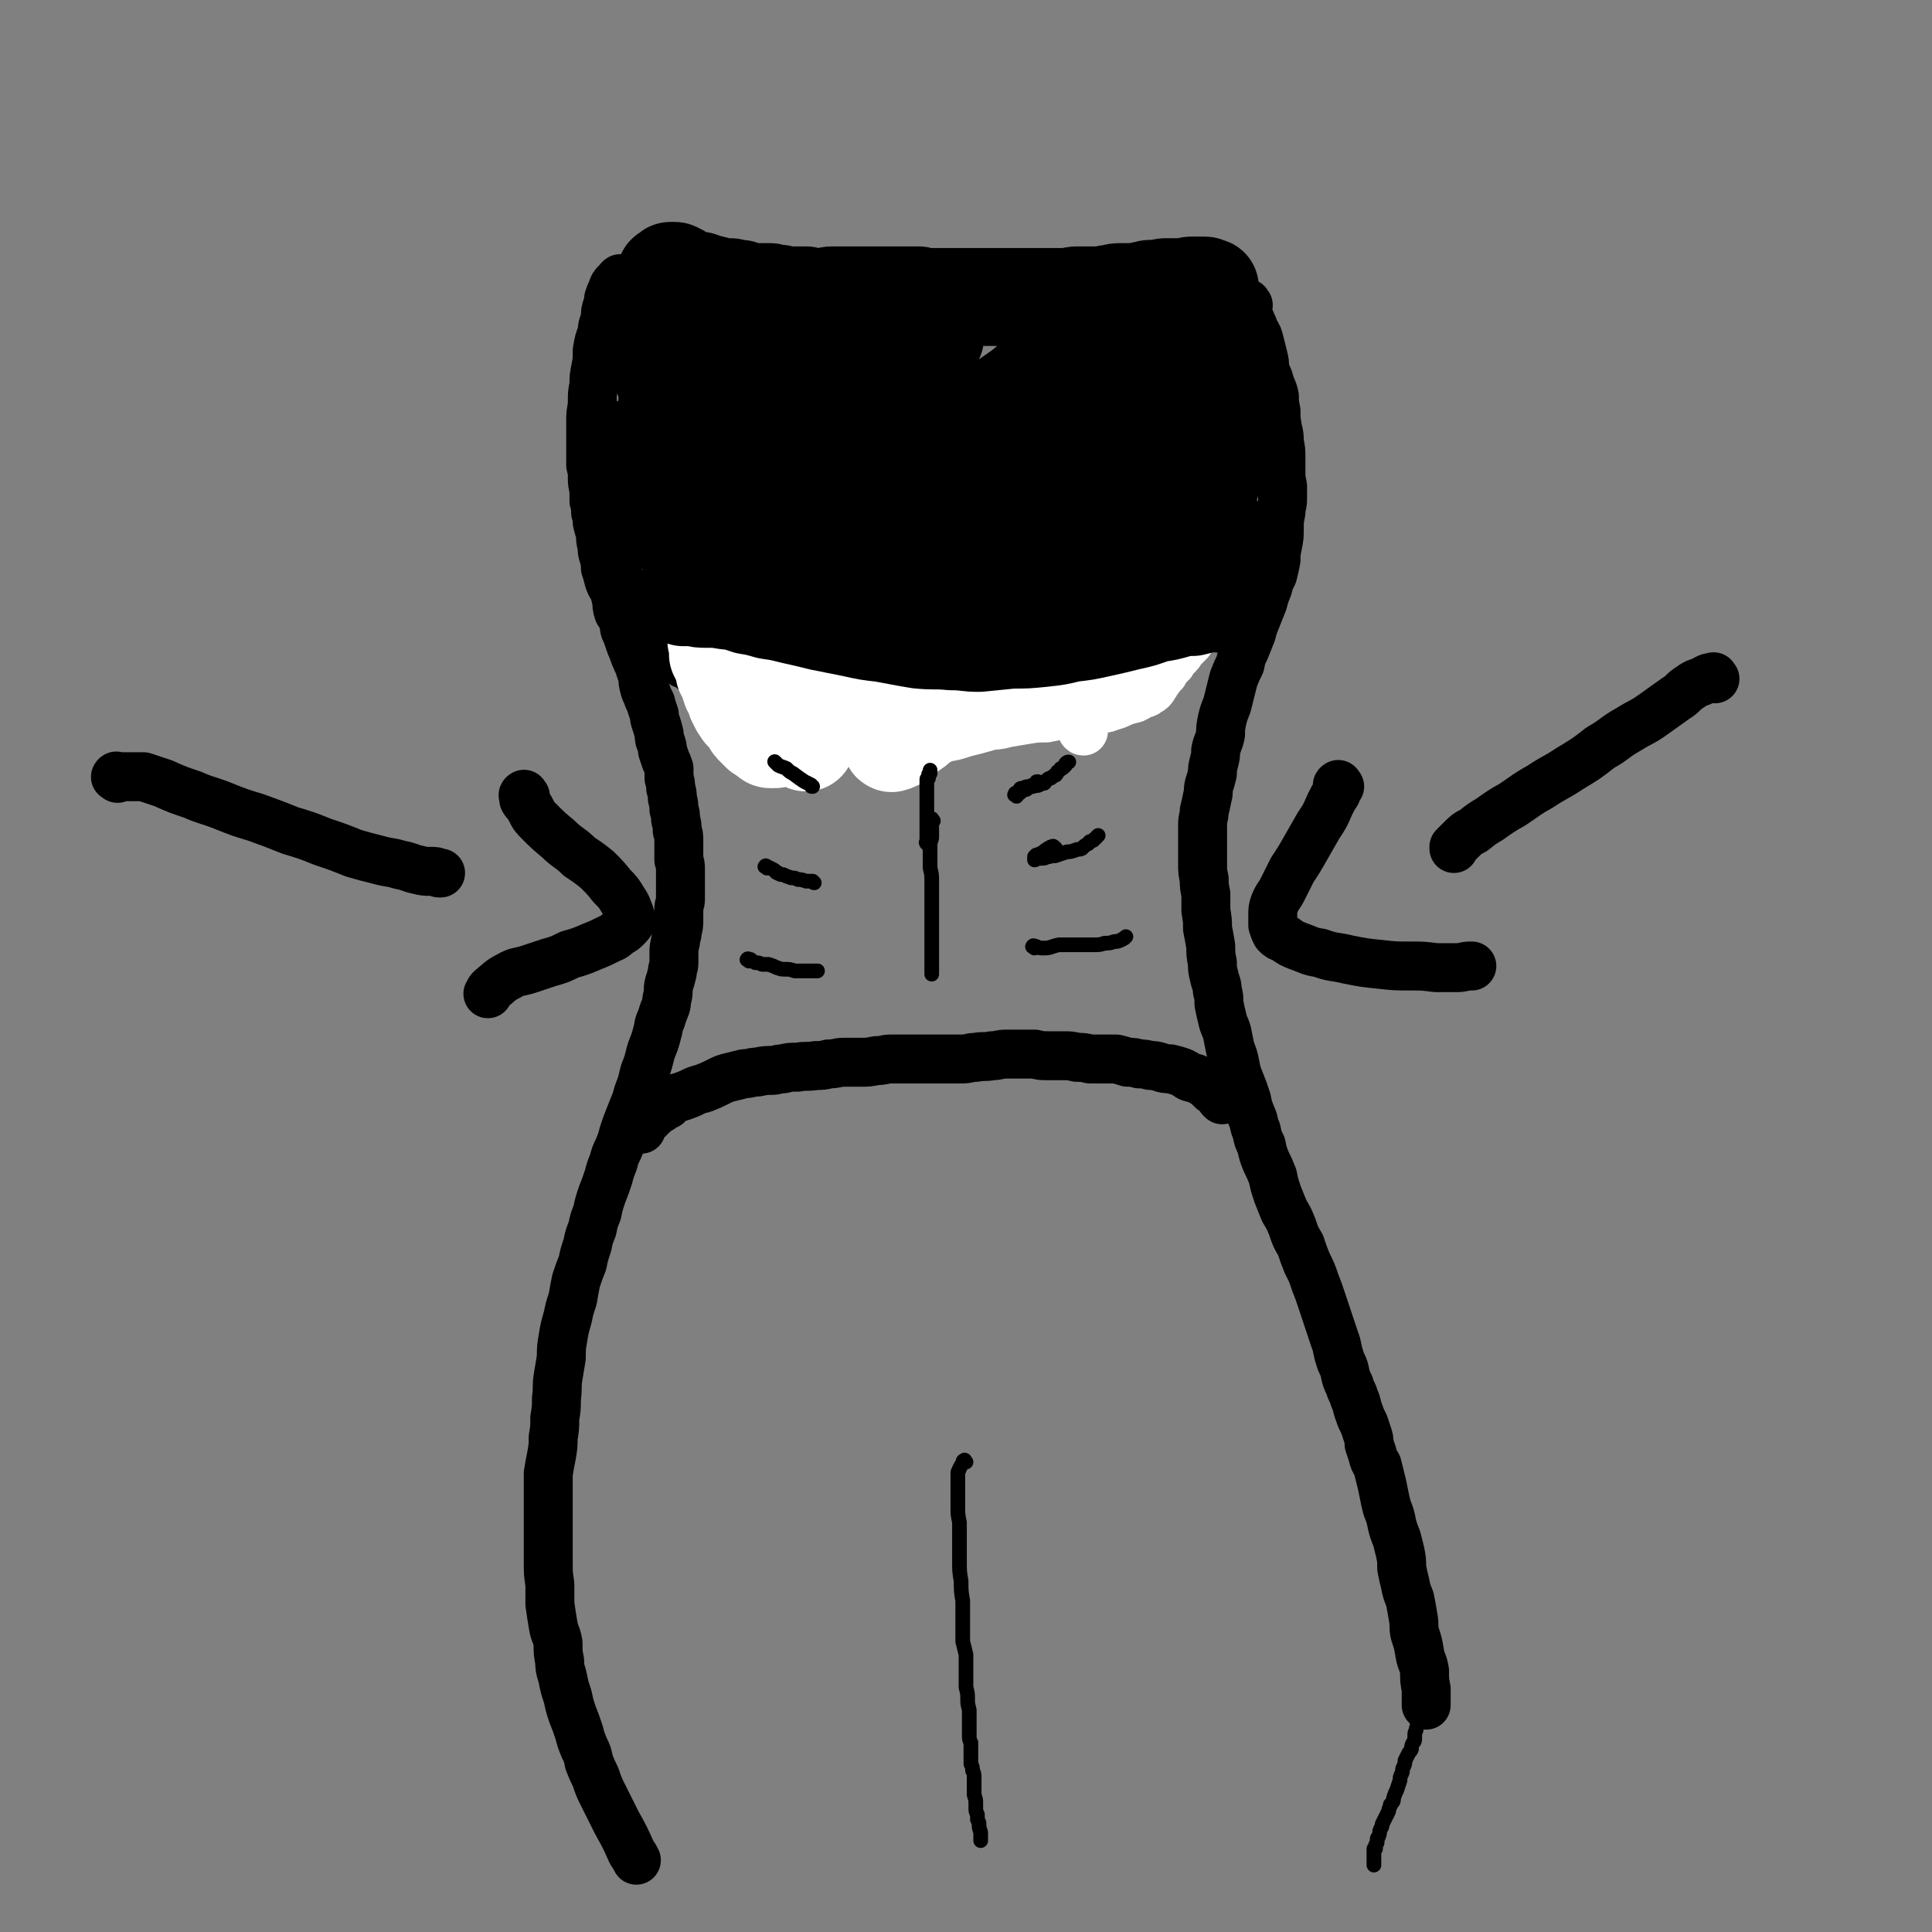
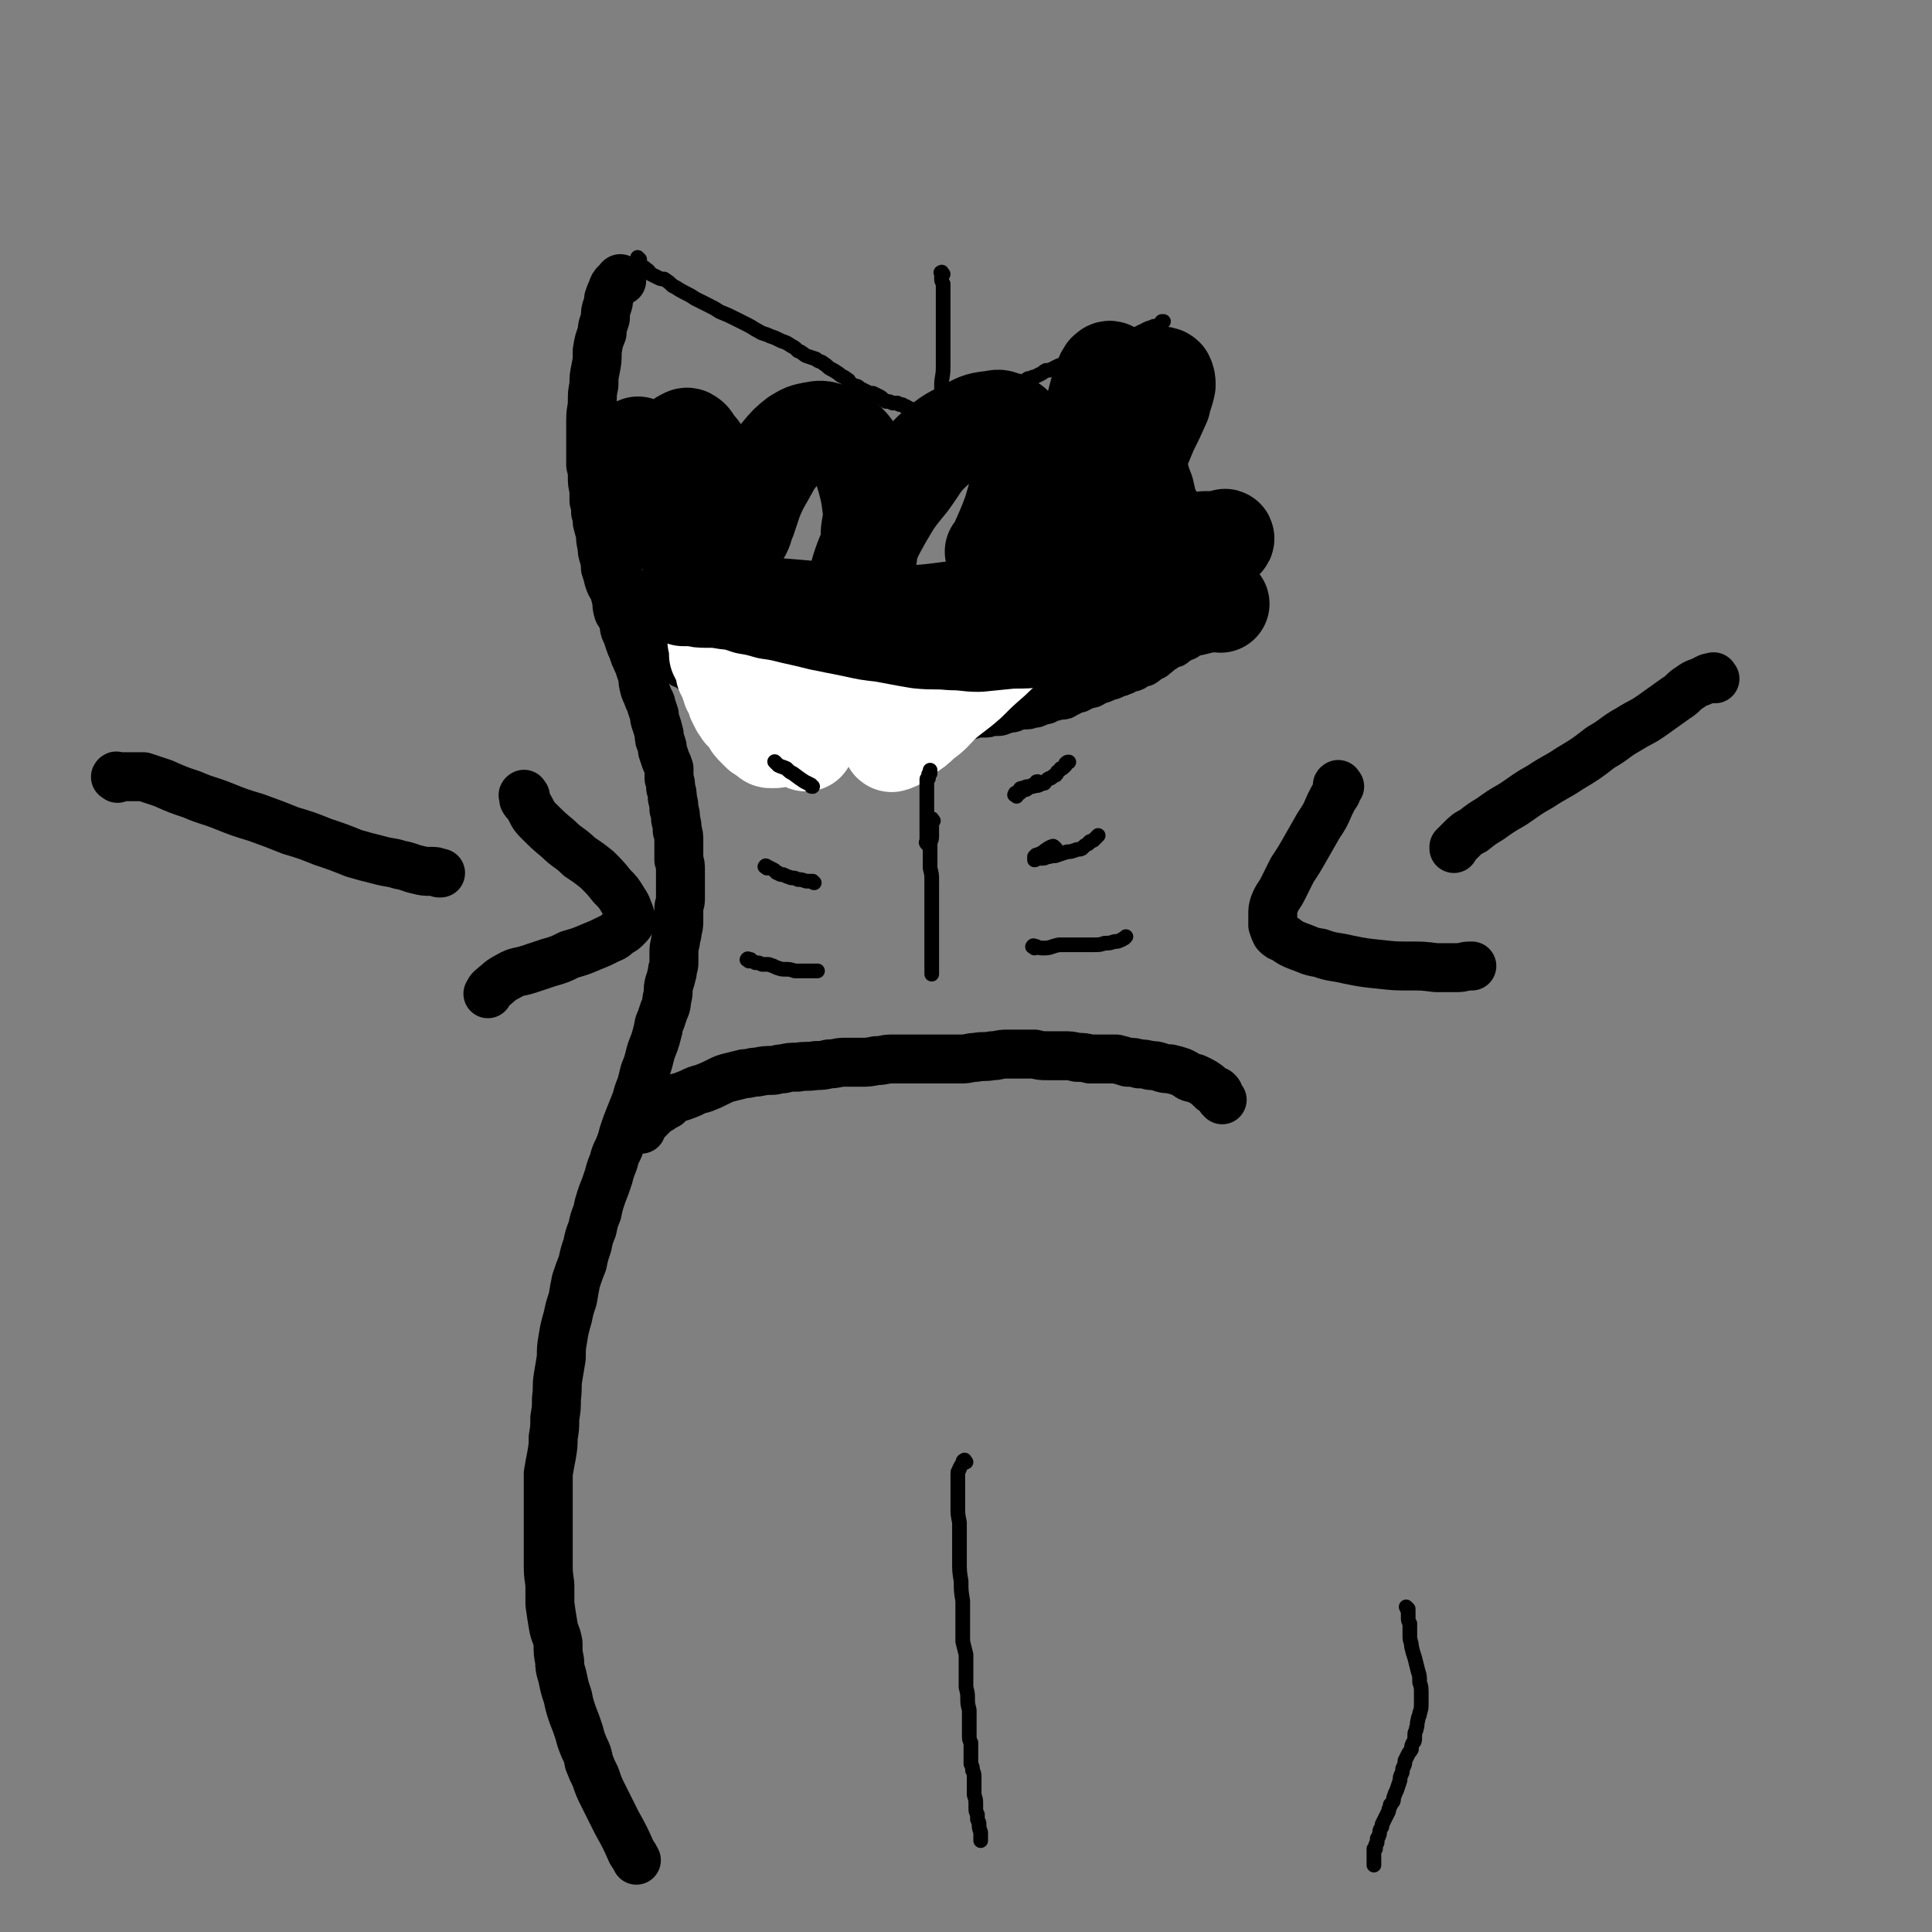
<svg xmlns="http://www.w3.org/2000/svg" viewBox="0 0 1184 1184" version="1.1">
  <rect x="0" y="0" width="1184" height="1184" fill="#808080" stroke="none" />
  <g fill="none" stroke="#000000" stroke-width="30" stroke-linecap="round" stroke-linejoin="round">
    <path d="M381,172c-1,-1 -1,-2 -1,-1 -1,0 0,1 -1,1 0,1 -1,1 -1,1 -2,2 -2,2 -3,5 -1,2 -1,2 -2,5 0,2 0,2 -1,5 -1,3 -1,3 -1,7 -1,4 -2,4 -2,9 -2,5 -2,5 -3,11 0,6 0,6 -1,11 -1,5 -1,5 -1,10 -1,5 -1,5 -1,10 0,5 -1,5 -1,11 0,4 0,4 0,8 0,4 0,4 0,8 0,3 0,3 0,7 0,3 0,3 0,5 1,4 1,4 1,7 0,4 0,4 1,8 0,3 0,3 0,7 1,3 1,3 1,7 1,3 1,3 1,6 1,4 1,4 2,7 0,4 0,4 1,8 0,3 0,3 1,6 1,4 1,4 1,7 1,3 1,3 2,7 1,3 1,3 3,6 1,3 1,4 2,7 0,3 0,4 1,7 2,3 2,3 3,6 1,3 0,4 2,7 1,3 1,3 2,6 1,3 1,2 2,5 1,3 1,3 2,5 1,3 2,3 2,5 1,3 1,3 2,6 0,3 0,3 1,7 1,3 1,2 2,5 1,3 2,3 2,5 1,3 1,3 2,6 0,2 0,2 1,5 1,3 1,3 2,7 0,3 0,3 1,5 1,3 1,3 1,5 1,3 1,3 2,6 1,2 1,2 2,5 0,3 0,3 0,6 1,3 1,3 1,6 1,3 1,3 1,6 1,4 1,4 1,7 1,3 1,3 1,6 1,4 1,4 1,7 1,3 1,3 1,6 0,3 0,3 0,7 0,2 0,2 0,5 1,3 1,3 1,6 0,3 0,3 0,6 0,3 0,3 0,6 0,3 0,3 0,6 0,3 -1,3 -1,6 0,3 0,4 0,7 0,3 0,3 -1,7 0,3 -1,3 -1,6 -1,4 -1,4 -1,7 0,3 0,3 0,6 0,3 -1,3 -1,6 -1,4 -1,4 -2,7 -1,4 0,4 -1,8 -1,4 0,4 -2,8 -1,3 -1,3 -2,6 -2,4 -1,4 -2,7 -1,4 -1,4 -2,7 -2,5 -2,5 -3,9 -1,4 -1,4 -3,9 -1,4 -1,4 -2,8 -2,5 -2,5 -3,9 -2,5 -2,5 -4,10 -2,5 -2,5 -4,11 -1,4 -1,4 -3,9 -2,4 -2,4 -3,8 -2,5 -2,5 -3,9 -2,6 -2,6 -4,11 -2,6 -2,6 -3,11 -2,5 -2,5 -3,10 -2,5 -2,5 -3,10 -2,6 -2,6 -3,11 -2,5 -2,5 -4,11 -1,5 -1,5 -2,11 -2,6 -2,6 -3,11 -2,7 -2,7 -3,13 -1,6 -1,6 -1,12 -1,6 -1,6 -2,12 -1,6 0,6 -1,13 0,6 0,6 -1,12 0,6 0,6 -1,12 0,5 0,5 -1,11 -1,5 -1,5 -2,11 0,6 0,6 0,11 0,5 0,5 0,11 0,5 0,5 0,11 0,5 0,5 0,11 0,5 0,5 0,11 0,6 0,6 1,13 0,6 0,6 0,12 1,7 1,7 2,13 1,6 2,5 3,11 0,6 0,6 1,11 0,6 1,6 2,11 1,5 1,5 3,11 1,5 1,5 3,11 2,5 2,5 4,11 1,4 1,4 3,9 2,4 2,4 3,9 2,5 2,5 4,9 2,6 2,6 5,12 4,8 4,8 8,16 5,9 5,9 9,18 2,3 2,3 3,5 " />
-     <path d="M765,187c-1,-1 -1,-2 -1,-1 -1,0 0,0 0,1 0,2 0,3 1,5 0,3 1,3 2,6 1,2 1,2 2,5 2,3 2,3 3,7 1,4 1,4 2,8 1,4 1,4 1,8 1,4 2,4 3,8 1,4 2,4 3,9 0,4 0,4 1,9 0,5 0,5 1,11 1,4 1,4 1,8 1,5 1,5 1,9 0,5 0,5 0,9 0,4 0,4 1,9 0,4 0,4 0,8 0,4 -1,4 -1,8 -1,5 -1,5 -1,9 0,6 0,6 -1,11 -1,5 -1,5 -1,9 -1,5 -1,5 -2,9 -2,4 -2,4 -3,8 -2,5 -2,5 -3,9 -2,5 -2,5 -4,10 -2,5 -2,5 -3,9 -2,5 -2,5 -4,10 -2,4 -2,4 -3,9 -2,4 -2,4 -4,9 -1,4 -1,4 -2,8 -1,4 -1,4 -2,8 -2,5 -2,5 -3,9 -1,5 -1,5 -1,9 -1,5 -2,5 -3,10 0,3 0,3 -1,7 -1,4 -1,4 -1,7 -1,4 -1,4 -2,7 -1,4 0,4 -1,7 -1,5 -1,5 -2,9 0,4 -1,4 -1,8 0,4 0,4 0,8 0,5 0,5 0,9 0,4 0,4 0,8 0,4 0,4 1,9 0,4 0,4 1,9 0,5 0,5 0,10 1,6 1,6 1,11 1,5 1,5 2,11 0,5 0,5 1,10 0,4 0,4 1,8 1,5 2,5 2,9 1,4 1,4 1,8 1,5 1,5 2,9 1,5 2,5 3,9 1,5 1,5 2,10 2,5 2,5 3,10 1,5 1,5 3,10 2,5 2,5 4,11 1,5 1,5 3,10 2,4 1,5 3,9 1,5 1,5 3,9 1,5 1,5 3,10 2,4 2,4 4,9 1,5 1,5 3,11 2,5 2,5 4,10 3,5 3,5 5,10 2,6 2,6 5,11 2,6 2,6 4,11 3,6 3,6 5,12 2,5 2,5 4,11 2,6 2,6 4,12 2,6 2,6 4,12 2,5 1,5 3,11 1,4 2,4 3,8 1,5 1,5 3,9 1,4 2,4 3,8 2,4 1,4 3,9 1,3 1,3 3,7 1,3 1,3 2,6 1,3 1,3 1,6 1,3 1,3 2,6 1,4 1,4 3,7 1,4 1,4 2,8 1,4 1,4 2,9 1,5 1,5 2,9 2,5 2,5 3,10 1,4 1,4 3,9 1,4 1,4 2,8 1,5 1,5 1,10 1,5 1,5 2,9 1,5 1,5 3,10 1,5 1,5 2,11 1,5 0,5 1,10 2,6 2,6 3,12 1,6 2,5 3,11 0,6 0,6 1,11 0,4 0,4 0,9 0,0 0,0 0,1 " />
    <path d="M378,340c-1,-1 -1,-2 -1,-1 -1,0 0,0 0,2 0,1 0,1 0,2 0,2 0,2 0,4 1,3 1,3 2,6 1,3 1,3 3,6 1,2 0,2 2,5 1,3 1,3 3,6 1,2 2,2 4,5 2,3 1,3 3,5 2,3 2,3 4,6 1,2 1,2 3,5 2,2 2,2 4,4 2,2 2,1 4,3 2,1 1,1 3,3 2,2 2,2 4,4 1,1 2,1 3,2 2,0 1,1 3,1 2,2 2,2 4,3 2,1 2,1 4,3 2,1 2,0 4,1 2,1 1,2 3,3 1,0 2,0 3,0 2,1 1,1 3,2 1,1 1,2 3,3 1,0 1,0 2,1 1,0 1,1 2,1 2,1 2,1 3,1 1,1 1,1 2,1 2,1 2,1 3,2 1,0 1,0 2,1 1,0 1,0 1,0 1,1 1,1 2,1 2,0 2,0 3,1 1,0 1,0 3,1 1,0 0,0 1,0 1,1 1,1 2,1 1,0 2,0 2,0 1,0 1,0 2,1 1,0 1,0 2,1 0,0 0,0 1,0 1,0 1,0 1,0 1,0 1,1 2,1 1,0 1,0 2,0 0,0 0,0 1,0 0,0 0,0 1,1 0,0 0,0 1,0 0,0 0,1 1,1 1,0 1,0 2,0 0,0 0,0 1,0 0,0 0,0 1,1 0,0 0,0 1,0 1,0 1,0 2,0 0,0 0,1 1,1 1,0 1,0 1,0 1,0 1,0 2,0 1,0 1,0 1,0 2,0 1,0 3,1 1,0 0,0 2,0 0,0 1,0 1,0 1,0 2,0 2,0 2,1 2,1 3,2 1,0 2,0 3,0 1,0 1,0 3,0 1,0 1,0 2,0 1,1 1,1 3,1 1,0 1,0 3,0 2,0 2,0 3,0 2,0 2,0 4,0 1,0 1,0 3,0 1,0 1,0 3,0 1,0 1,-1 3,-1 1,0 1,0 2,0 1,0 1,0 2,0 2,0 2,0 3,0 1,0 1,0 3,0 1,0 0,-1 1,-1 2,0 2,0 3,0 1,0 1,-1 1,-1 1,0 1,0 2,0 1,0 1,0 2,0 1,0 1,0 2,0 1,0 1,0 1,0 1,0 2,0 2,0 2,0 1,-1 2,-1 2,0 2,0 3,0 2,0 2,0 3,0 2,0 2,0 3,0 1,0 2,0 3,0 1,0 1,0 3,-1 1,0 0,-1 2,-1 1,0 1,0 2,0 1,0 1,0 2,0 1,0 1,0 2,0 1,0 1,0 2,0 1,0 1,-1 2,-1 0,0 1,0 1,0 2,0 1,-1 2,-1 1,0 1,0 3,0 1,0 1,0 1,0 2,0 2,0 3,0 2,0 1,-1 3,-1 1,0 1,0 2,0 2,0 2,0 3,0 1,0 1,-1 3,-1 1,-1 1,-1 2,-1 1,0 1,0 2,0 2,0 2,-1 3,-1 1,-1 1,-1 3,-1 1,0 1,0 2,0 1,0 1,0 2,0 2,0 1,-1 2,-1 1,0 2,0 2,0 2,0 1,0 3,-1 1,0 0,-1 1,-1 2,0 2,0 3,0 1,0 1,-1 2,-1 2,-1 2,-1 3,-1 2,0 1,-1 3,-1 1,0 2,0 3,0 1,0 1,-1 2,-1 1,-1 2,-1 2,-1 2,-1 2,-1 3,-2 1,0 1,0 2,0 1,0 1,-1 2,-1 1,-1 1,0 2,-1 1,0 1,-1 2,-1 1,0 1,0 2,0 1,0 1,-1 2,-1 1,-1 1,-1 2,-1 1,-1 1,0 2,-1 2,0 1,0 3,-1 1,0 0,-1 2,-1 0,0 1,0 1,0 2,0 1,-1 2,-1 2,-1 2,-1 3,-1 1,0 1,0 3,-1 1,0 1,-1 1,-1 1,-1 1,-1 2,-1 1,0 2,0 2,0 2,0 1,-1 3,-2 0,0 0,0 1,0 1,0 1,-1 1,-1 1,0 1,0 2,0 1,0 1,-1 1,-1 1,-1 1,-1 2,-1 1,-1 1,-1 2,-2 0,0 0,0 1,0 1,0 1,0 1,-1 2,-1 2,-1 2,-1 1,-1 1,-1 2,-2 0,-1 1,0 2,-1 0,0 0,-1 1,-1 1,-1 1,-1 2,-1 2,-1 2,0 3,-1 1,-1 1,-1 2,-2 1,0 1,0 2,-1 1,-1 2,-1 3,-1 2,-2 2,-2 4,-3 1,-1 1,-1 3,-3 0,0 0,0 1,0 " />
    <path d="M393,692c-1,-1 -2,-1 -1,-1 0,-1 1,-1 2,-2 1,-1 1,-1 2,-2 2,-2 2,-2 4,-4 2,-2 2,-2 4,-3 3,-2 3,-2 5,-3 2,-2 2,-2 5,-4 4,-1 4,-1 9,-3 4,-2 4,-2 8,-3 5,-2 5,-2 9,-4 4,-2 4,-2 8,-3 4,-1 4,-1 8,-2 4,0 4,-1 8,-1 5,-1 5,-1 9,-1 3,0 3,-1 7,-1 4,-1 4,-1 9,-1 5,-1 5,0 11,-1 4,0 4,0 8,-1 5,0 5,-1 9,-1 5,0 5,0 10,0 5,0 5,0 10,-1 5,0 5,-1 9,-1 5,0 5,0 9,0 5,0 5,0 9,0 4,0 4,0 8,0 4,0 4,0 8,0 5,0 5,0 9,0 5,0 5,-1 9,-1 5,-1 5,0 10,-1 4,0 4,-1 9,-1 4,0 4,0 9,0 4,0 4,0 8,0 4,1 4,1 8,1 5,0 5,0 9,0 5,0 5,0 9,1 4,0 4,0 8,1 4,0 4,0 8,0 4,0 4,0 8,0 4,1 4,1 7,2 4,0 4,0 7,1 3,0 3,0 7,1 3,0 3,0 6,1 3,1 3,1 6,1 4,1 4,1 7,2 2,1 2,1 5,3 2,1 2,0 4,1 2,1 2,1 4,2 2,1 1,1 3,2 1,1 1,1 3,3 2,1 2,0 3,1 1,1 1,1 1,2 1,1 1,2 1,2 1,1 1,1 1,1 " />
    <path d="M1051,416c-1,-1 -1,-2 -1,-1 -3,0 -4,1 -6,2 -4,2 -4,1 -8,4 -5,3 -4,4 -9,7 -7,5 -7,5 -14,10 -7,5 -7,4 -15,9 -9,5 -8,6 -17,11 -9,7 -9,7 -19,13 -9,6 -9,5 -18,11 -9,5 -8,5 -17,11 -7,4 -7,4 -14,9 -5,3 -5,3 -10,7 -4,2 -4,2 -8,6 -2,2 -2,2 -4,4 0,0 0,1 0,1 " />
    <path d="M821,482c-1,-1 -1,-2 -1,-1 -1,0 0,1 0,1 0,2 -1,2 -1,4 -2,3 -2,3 -4,7 -3,7 -3,7 -7,13 -4,7 -4,7 -8,14 -4,7 -4,7 -8,13 -3,6 -3,6 -6,12 -2,4 -3,4 -5,9 -1,3 -1,3 -1,7 0,3 0,3 0,6 1,3 1,3 2,5 2,2 2,2 5,3 4,3 4,3 9,5 6,2 6,3 13,4 8,3 9,2 17,4 10,2 10,2 20,3 9,1 9,1 19,1 7,0 7,0 15,1 7,0 7,0 13,0 4,0 4,-1 8,-1 0,0 0,0 1,0 " />
    <path d="M72,477c-1,-1 -2,-1 -1,-1 0,-1 1,0 2,0 3,0 3,0 7,0 4,0 4,0 8,0 6,2 6,2 12,4 9,4 9,4 18,7 9,4 9,3 19,7 10,4 10,4 20,7 11,4 11,4 21,8 10,3 10,3 20,7 9,3 9,3 19,7 7,2 7,2 15,4 7,2 7,1 13,3 6,1 6,2 11,3 4,1 4,1 8,1 3,0 3,0 5,1 1,0 1,0 1,0 " />
    <path d="M322,488c-1,-1 -1,-2 -1,-1 -1,0 0,1 0,3 1,2 2,2 3,4 3,5 2,5 6,9 6,6 6,6 12,11 6,6 7,5 13,11 6,4 6,4 11,8 5,5 5,5 9,10 4,4 4,4 7,9 2,3 2,3 3,6 1,2 1,2 1,4 1,1 1,1 1,2 -1,2 -1,2 -3,4 -2,2 -2,2 -4,3 -3,2 -3,3 -6,4 -6,3 -6,3 -11,5 -7,3 -7,3 -14,5 -6,3 -6,3 -13,5 -6,2 -6,2 -12,4 -6,2 -7,1 -12,4 -6,3 -6,4 -11,8 -1,1 -1,1 -2,3 " />
  </g>
  <g fill="none" stroke="#000000" stroke-width="9" stroke-linecap="round" stroke-linejoin="round">
    <path d="M470,532c-1,-1 -2,-1 -1,-1 0,-1 1,0 1,0 2,1 2,1 4,2 2,1 1,2 3,2 1,1 1,1 3,1 2,1 2,1 5,2 2,0 2,0 4,1 2,0 2,0 5,1 2,0 2,0 4,0 1,1 0,1 1,1 " />
    <path d="M459,589c-1,-1 -2,-1 -1,-1 0,-1 1,0 2,0 1,1 1,1 3,2 2,0 2,0 4,1 2,0 2,0 4,0 3,1 3,1 5,2 3,1 3,1 5,1 3,0 3,0 6,1 4,0 4,0 7,0 3,0 3,0 6,0 0,0 0,0 1,0 " />
    <path d="M647,520c-1,-1 -1,-1 -1,-1 -1,-1 -1,0 -1,0 -1,0 -1,0 -1,0 -2,1 -2,1 -3,2 -1,0 -1,1 -3,2 0,0 -1,0 -2,1 0,0 0,0 -1,0 -1,1 -1,1 -1,1 0,1 0,1 0,2 1,0 1,-1 3,-1 1,0 1,0 2,0 2,0 2,-1 4,-1 3,-1 3,0 5,-1 3,-1 3,-1 6,-2 2,0 2,0 5,-1 2,-1 2,0 4,-1 2,-2 2,-2 4,-3 1,-2 1,-1 3,-2 1,-1 1,-1 3,-3 0,0 0,0 0,0 " />
    <path d="M634,581c-1,-1 -2,-1 -1,-1 0,-1 1,0 2,0 2,1 2,1 5,1 4,0 4,-1 9,-2 3,0 3,0 7,0 4,0 4,0 8,0 3,0 3,0 6,0 4,0 4,0 7,-1 3,0 3,0 6,-1 2,0 2,0 4,-1 1,0 1,-1 2,-1 1,-1 1,-1 1,-1 " />
    <path d="M572,503c-1,-1 -1,-2 -1,-1 -1,0 0,0 0,1 0,1 0,1 0,2 0,1 0,1 0,3 0,2 0,2 0,5 0,2 -1,2 -1,5 0,3 0,3 0,7 0,4 0,4 0,7 1,4 1,4 1,8 0,4 0,4 0,7 0,4 0,4 0,8 0,3 0,3 0,7 0,3 0,3 0,7 0,3 0,3 0,7 0,3 0,3 0,6 0,3 0,3 0,6 0,2 0,2 0,4 0,2 0,2 0,4 0,0 0,0 0,1 " />
    <path d="M578,168c-1,-1 -1,-2 -1,-1 -1,0 0,0 0,1 0,1 0,1 0,2 0,0 0,0 0,1 0,1 0,1 1,3 0,3 0,3 0,5 0,4 0,4 0,7 0,4 0,4 0,7 0,5 0,5 0,9 0,4 0,4 0,9 0,4 0,4 0,7 0,4 0,4 0,7 0,6 -1,6 -1,11 0,4 0,4 0,9 0,0 0,0 0,1 " />
  </g>
  <g fill="none" stroke="#FFFFFF" stroke-width="30" stroke-linecap="round" stroke-linejoin="round">
-     <path d="M685,355c-1,-1 -1,-1 -1,-1 -1,-1 -1,0 -1,0 -1,0 -1,0 -3,0 -2,1 -2,1 -4,3 -3,2 -3,3 -5,6 -2,6 -2,7 -4,13 -2,9 -2,9 -4,18 -1,9 0,9 -1,17 -1,8 -1,8 -1,16 0,5 0,5 0,10 0,3 0,3 1,7 0,1 0,1 1,3 0,0 0,1 1,1 0,-2 -1,-3 0,-5 2,-6 2,-6 5,-12 4,-9 4,-9 7,-17 5,-9 5,-9 9,-18 4,-8 3,-9 7,-16 3,-6 3,-6 7,-12 1,-2 1,-2 3,-4 0,0 0,1 0,1 1,2 0,2 0,4 -1,3 0,3 -2,6 -1,6 -2,6 -4,11 -2,6 -2,6 -5,12 -2,5 -3,5 -5,11 -2,4 -2,4 -4,8 -1,2 -2,2 -3,4 0,0 0,1 1,1 1,-1 1,-2 2,-3 2,-3 2,-3 4,-6 4,-6 4,-6 8,-11 3,-6 3,-6 7,-12 3,-5 3,-5 6,-10 3,-4 3,-3 5,-7 2,-2 2,-3 4,-5 1,-1 1,-1 3,-2 0,0 0,0 0,1 0,1 0,1 -1,3 0,1 -1,1 -1,3 -1,3 0,3 -1,6 -1,4 -1,4 -2,8 0,3 0,3 -1,6 -1,3 -1,3 -2,5 -1,3 0,3 -1,5 0,1 -1,1 -1,3 0,0 0,0 1,0 0,0 0,0 0,0 1,-1 0,-2 1,-3 1,-3 1,-3 2,-6 2,-3 2,-4 4,-7 2,-4 2,-4 5,-8 2,-2 2,-2 4,-5 2,-2 2,-3 4,-5 2,-2 2,-2 4,-4 1,-1 1,-1 3,-2 1,-1 1,-1 2,-1 1,0 2,0 2,0 1,0 1,0 2,1 0,0 0,1 0,2 0,1 -1,1 -2,3 -1,3 -1,3 -2,6 -2,3 -1,3 -2,6 -2,2 -2,2 -3,4 -3,3 -3,3 -5,6 -2,2 -2,2 -5,5 -1,2 -1,2 -3,4 -2,2 -2,2 -3,4 -2,2 -2,2 -4,4 -1,2 0,2 -2,3 0,1 -1,1 -2,3 0,0 0,0 -1,1 -1,1 -1,1 -1,2 -1,1 -1,2 -2,3 -1,1 -1,1 -3,2 -1,1 -1,1 -3,1 -3,2 -3,2 -5,3 -4,1 -4,1 -7,2 -4,2 -4,2 -8,3 -2,1 -2,1 -4,1 -4,1 -4,0 -7,1 -5,1 -5,1 -9,1 -5,1 -5,1 -9,2 -5,1 -5,1 -10,2 -6,0 -6,0 -12,1 -6,1 -6,1 -12,2 -7,2 -7,1 -13,2 -6,2 -6,2 -12,3 -5,1 -5,1 -10,3 -3,1 -3,1 -6,2 -1,1 -2,1 -2,1 -1,0 0,0 0,0 3,-1 3,-1 5,-2 6,-1 6,-1 12,-3 8,-2 8,-2 15,-4 7,-3 7,-3 14,-6 5,-2 5,-2 10,-5 2,-1 2,0 4,-2 1,0 1,0 2,-1 0,0 1,0 1,0 -1,0 -1,0 -2,0 -2,0 -2,0 -5,1 -3,0 -3,0 -7,1 -6,1 -6,2 -11,3 -8,2 -8,2 -16,3 -8,2 -8,2 -16,4 -6,1 -6,2 -12,3 -4,1 -4,2 -9,2 -2,1 -3,0 -5,1 0,0 -1,1 0,1 1,0 1,-1 3,-1 4,-1 4,-1 8,-1 7,-2 7,-2 14,-3 9,-2 9,-2 17,-5 7,-2 7,-2 14,-5 6,-2 6,-2 11,-4 3,-1 3,-1 7,-2 1,-1 1,-1 3,-1 1,-1 1,-1 2,-1 1,0 2,0 2,0 -1,0 -2,0 -3,0 -2,0 -2,0 -4,1 -3,1 -3,1 -6,1 -3,1 -3,1 -7,2 -3,0 -3,0 -7,1 -3,0 -3,0 -7,1 -4,0 -4,0 -8,0 -4,1 -4,1 -8,1 -4,1 -4,1 -8,2 -2,0 -2,0 -5,0 -2,0 -2,0 -5,0 -2,1 -2,1 -4,1 -2,0 -2,0 -4,0 -1,0 -1,0 -3,0 -1,0 -1,0 -2,0 -1,0 -1,0 -1,0 -1,0 -1,0 -1,0 -1,0 -3,0 -2,0 0,0 1,-1 3,-1 7,-3 7,-3 13,-6 12,-4 12,-4 23,-8 12,-3 12,-3 24,-6 13,-4 13,-4 25,-7 11,-3 11,-3 22,-6 8,-2 8,-2 15,-5 4,-2 4,-2 9,-4 1,0 1,0 2,0 0,0 -1,0 -1,0 -3,0 -3,0 -5,0 -7,1 -7,1 -14,2 -9,2 -9,2 -19,4 -10,2 -10,2 -20,4 -10,2 -10,2 -19,4 -10,2 -10,2 -19,4 -8,2 -8,2 -16,4 -6,2 -6,2 -13,4 -5,2 -5,3 -10,5 -3,2 -4,1 -7,3 -2,1 -2,1 -4,3 -1,0 -1,0 -2,2 0,0 0,1 0,1 0,1 1,1 1,1 2,1 2,2 3,2 2,2 2,2 4,3 2,1 2,1 3,3 1,1 1,1 3,2 1,1 1,0 2,1 1,1 1,2 1,2 1,1 1,1 2,2 0,0 0,0 0,1 0,0 0,0 0,1 0,0 0,0 0,0 -1,1 -1,1 -2,1 -1,0 -1,0 -2,0 -3,0 -3,0 -5,0 -2,0 -2,-1 -4,-1 -2,0 -3,0 -5,0 -3,0 -3,0 -5,-1 -2,0 -2,-1 -3,-1 -2,-1 -2,0 -4,-1 -2,-1 -2,-1 -4,-2 -1,0 -1,0 -3,0 -1,0 -1,-1 -2,-1 -2,-1 -2,0 -3,-1 -2,0 -2,-1 -3,-1 -2,-1 -2,0 -4,-1 -2,-1 -2,-1 -4,-2 -1,0 -1,0 -3,-1 -2,-1 -2,0 -4,-1 -2,-1 -2,-1 -3,-2 -3,-2 -3,-2 -5,-4 -3,-1 -3,-1 -5,-3 -2,-2 -2,-2 -4,-3 -3,-3 -3,-3 -5,-6 -3,-4 -3,-5 -6,-10 -3,-5 -2,-5 -5,-11 -1,-2 -1,-2 -1,-3 " />
-   </g>
+     </g>
  <g fill="none" stroke="#FFFFFF" stroke-width="60" stroke-linecap="round" stroke-linejoin="round">
    <path d="M647,369c-1,-1 -1,-2 -1,-1 -2,0 -1,1 -2,2 -2,2 -2,2 -4,4 -3,3 -3,3 -7,6 -6,6 -6,6 -12,12 -6,6 -7,6 -13,12 -8,7 -8,7 -15,14 -8,7 -8,6 -16,13 -6,6 -5,6 -12,11 -4,4 -4,4 -9,7 -3,3 -3,3 -6,5 -2,1 -2,1 -3,1 -1,1 -1,0 0,-1 0,-2 0,-2 1,-5 1,-5 2,-5 3,-10 2,-6 2,-6 3,-11 1,-6 2,-6 2,-11 1,-4 1,-4 1,-9 0,-2 0,-3 -1,-4 -1,-1 -2,-1 -4,-1 -4,0 -4,0 -7,2 -6,3 -5,4 -10,8 -7,6 -7,6 -13,12 -6,5 -6,5 -11,11 -4,5 -4,5 -9,9 -2,3 -2,3 -5,5 -1,2 -1,2 -3,4 0,0 -1,1 0,1 0,-1 0,-2 0,-3 1,-2 1,-2 1,-4 2,-3 2,-3 3,-6 1,-4 2,-4 3,-8 0,-4 0,-4 1,-8 0,-4 0,-4 0,-7 0,-3 0,-3 0,-5 0,-2 0,-2 -1,-3 0,-1 -1,-1 -2,-1 -1,1 -1,1 -2,2 -2,2 -2,2 -2,4 -2,3 -2,3 -3,6 -2,5 -2,5 -3,9 -2,4 -2,4 -4,8 -1,3 -1,3 -3,7 -1,2 -1,2 -2,4 -2,1 -2,2 -3,2 -1,1 -1,1 -3,1 -1,0 -1,0 -2,0 -1,0 -1,-1 -3,-2 -1,-1 -1,-1 -3,-2 -2,-2 -2,-2 -3,-3 -2,-2 -2,-2 -3,-4 0,-1 0,-1 -1,-3 -1,-2 -1,-2 -2,-4 0,-1 0,-1 0,-3 0,-1 -1,-1 -1,-2 0,-2 0,-2 0,-4 0,-1 -1,-1 -1,-3 0,-1 0,-1 0,-2 0,-2 -1,-2 -1,-3 0,-2 0,-2 0,-3 0,-2 0,-2 -1,-3 0,-2 -1,-1 -1,-2 -1,-2 -1,-2 -1,-3 -1,-2 -1,-2 -1,-3 0,-2 0,-2 0,-4 0,-1 0,0 -1,-1 0,-1 -1,-1 -1,-2 0,-2 0,-2 0,-3 0,-2 -1,-1 -1,-2 0,-2 0,-2 0,-4 0,-1 0,-1 0,-2 0,-1 -1,0 -1,-1 0,-1 0,-1 0,-2 0,-1 0,-1 0,-2 0,-1 0,-1 0,-2 0,-1 0,-1 0,-1 0,-1 0,-1 0,-2 0,-1 0,-1 0,-1 0,-1 0,-1 0,-1 0,-1 0,-1 0,-2 0,-1 0,-1 0,-2 0,0 0,0 0,-1 0,-1 0,-1 0,-2 0,-2 0,-2 0,-3 0,-1 0,-1 0,-2 0,-1 0,-1 0,-1 0,-1 0,-1 0,-1 0,-2 0,-2 0,-3 0,-1 0,-1 0,-3 0,-1 0,-1 0,-3 0,-1 -1,-1 -1,-2 0,-1 0,-2 0,-2 0,-2 -1,-1 -1,-2 0,-1 0,-2 0,-3 0,-1 -1,-1 -1,-1 -1,-1 -1,-1 -1,-1 -1,0 -1,0 -1,0 0,0 0,1 0,1 0,1 0,1 0,1 0,2 -1,1 -1,3 0,1 0,1 0,2 0,2 0,2 0,3 0,2 0,2 0,3 0,1 0,1 0,3 0,2 0,2 0,4 0,2 0,2 0,3 0,2 0,2 0,4 0,1 0,2 0,3 0,2 -1,2 -1,4 0,2 0,2 0,4 0,2 0,2 0,3 0,2 0,2 0,4 0,2 0,2 0,4 0,1 0,1 0,3 0,1 0,1 1,3 0,1 0,1 0,3 0,1 0,1 0,3 1,1 1,1 1,2 1,2 1,2 2,3 0,1 0,1 1,3 0,0 0,1 0,2 0,0 0,1 0,1 1,2 1,1 1,2 1,1 1,1 2,3 0,0 0,1 0,2 0,0 0,0 1,1 0,0 0,0 0,1 0,1 0,1 0,1 1,2 1,2 2,3 0,1 0,1 1,2 0,1 0,1 0,2 1,1 1,1 1,2 1,1 1,2 1,2 1,1 1,1 2,2 0,1 0,1 0,1 1,1 1,1 2,1 1,1 1,1 1,1 2,2 2,2 3,3 2,2 3,2 5,5 1,2 1,2 3,4 0,0 0,1 0,1 " />
  </g>
  <g fill="none" stroke="#000000" stroke-width="9" stroke-linecap="round" stroke-linejoin="round">
    <path d="M367,311c-1,-1 -1,-2 -1,-1 -1,0 0,0 0,1 0,1 0,1 0,2 0,1 0,1 0,2 1,3 1,3 2,5 0,2 0,2 1,4 1,3 1,3 2,5 2,2 2,2 3,4 1,2 1,2 2,4 2,3 2,3 5,6 2,2 2,2 4,4 2,2 2,2 4,4 2,2 2,2 5,4 2,1 2,1 5,3 2,1 2,1 4,2 2,1 2,1 4,1 2,1 2,2 4,2 2,2 2,2 4,3 2,0 2,0 4,1 2,0 2,0 5,0 2,0 2,0 4,0 3,1 3,1 5,1 2,1 2,1 4,2 2,0 2,0 4,1 1,0 1,0 3,0 2,0 2,0 4,0 2,1 2,1 4,1 2,0 2,0 4,1 2,0 2,0 4,0 1,0 1,0 3,0 2,1 2,1 4,1 1,0 1,0 3,0 1,0 1,0 2,0 1,0 1,0 1,0 1,0 1,0 2,0 0,0 0,0 0,0 " />
-     <path d="M775,348c-1,-1 -1,-2 -1,-1 -1,0 -1,1 -2,2 0,1 0,1 -1,2 -1,1 -1,1 -3,2 -2,1 -2,1 -4,3 -2,1 -2,1 -4,2 -2,1 -2,1 -4,2 -2,2 -2,1 -3,2 -2,1 -2,2 -4,3 -1,0 -1,0 -3,1 -1,0 -1,0 -3,1 -1,0 -1,1 -2,1 -1,1 -1,1 -2,1 -2,1 -2,1 -4,2 -1,0 -1,0 -3,1 -1,0 -1,0 -3,0 -2,1 -2,1 -4,1 -2,1 -2,1 -4,2 -1,0 -1,0 -3,1 -2,0 -2,0 -4,1 -2,0 -2,0 -3,0 -2,1 -2,1 -4,1 -3,1 -2,1 -5,2 -3,1 -3,1 -6,2 -2,0 -2,0 -5,1 -3,1 -3,2 -5,2 -3,1 -3,1 -6,1 -2,1 -2,1 -4,2 -3,0 -3,0 -5,1 -3,0 -3,0 -6,0 -3,1 -3,0 -6,0 0,0 0,0 -1,0 " />
    <path d="M683,387c-1,-1 -1,-1 -1,-1 -1,-1 -1,0 -1,0 -1,0 -1,0 -2,0 -1,1 -1,1 -2,1 -1,1 -1,1 -2,2 -1,0 -1,0 -3,0 -1,0 -1,0 -2,0 -1,0 -1,0 -1,0 -2,0 -2,0 -3,0 -1,0 -1,0 -3,0 -1,0 -1,0 -2,0 -1,0 -1,0 -1,0 -2,0 -2,0 -3,0 -2,0 -2,0 -4,-1 -1,0 0,-1 -2,-1 -1,0 -1,0 -3,0 -1,0 0,-1 -1,-1 -2,0 -2,0 -3,0 -2,0 -1,-1 -3,-1 -1,-1 -1,-1 -3,-1 0,0 0,0 -1,0 -1,0 -2,0 -2,0 -2,0 -1,-1 -3,-1 0,0 -1,0 -1,0 -1,0 -1,0 -3,0 0,0 -1,0 -1,0 -2,0 -1,-1 -2,-1 -1,0 -1,0 -3,0 -1,0 -1,0 -3,0 -1,0 -1,0 -1,0 -1,0 -2,0 -2,0 -2,0 -1,-1 -2,-1 -1,0 -1,0 -3,0 -1,0 -1,0 -3,0 0,0 0,-1 -1,-1 -1,-1 -1,-1 -2,-1 -2,0 -1,-1 -2,-1 -1,-1 -1,-2 -3,-2 0,0 -1,0 -2,0 0,0 0,-1 -1,-1 -1,-1 -1,-1 -1,-1 -1,-1 -1,-1 -2,-2 0,0 0,0 0,0 " />
    <path d="M441,377c-1,-1 -2,-1 -1,-1 0,-1 1,0 2,0 2,0 2,0 3,-1 2,0 2,-1 4,-1 2,0 2,0 4,0 2,0 2,0 4,0 2,0 2,0 3,0 2,0 2,0 4,0 2,0 2,0 4,0 2,0 1,1 3,2 2,0 2,0 4,0 2,0 2,0 4,0 2,0 2,0 4,0 2,0 2,-1 5,-1 2,-1 2,-1 5,-1 2,0 2,0 5,0 2,0 2,-1 4,-1 2,-1 2,-1 4,-2 2,-1 2,0 4,-1 2,0 2,0 3,-1 2,-1 2,-1 3,-1 1,-1 1,-1 2,-2 2,-1 2,-1 3,-1 1,-1 1,-1 3,-2 0,-1 1,0 2,-1 0,-1 0,-1 0,-1 0,-1 0,-1 0,-1 1,-1 2,0 2,-1 1,0 1,-1 2,-1 0,-1 1,0 2,-1 1,0 1,0 2,-1 0,0 0,-1 0,-1 1,-1 2,0 2,-1 1,0 1,0 2,-1 0,0 0,-1 0,-1 1,0 1,0 2,0 0,0 0,-1 0,-1 0,-1 1,0 1,0 " />
    <path d="M392,159c-1,-1 -2,-2 -1,-1 0,0 0,1 1,2 0,1 0,1 0,2 2,2 2,1 4,3 2,1 1,1 3,3 2,1 2,1 4,2 2,1 2,1 4,1 3,2 3,2 5,4 4,2 3,2 7,4 4,2 4,2 7,4 4,2 4,2 8,4 4,2 4,2 7,4 5,2 5,2 9,4 4,2 4,2 8,4 4,2 3,2 7,4 3,2 3,1 7,3 3,1 3,1 7,3 3,1 3,1 6,3 2,1 2,1 4,3 3,1 3,2 5,3 3,1 3,1 6,2 2,2 3,1 5,3 2,1 2,2 4,3 2,1 2,1 5,3 1,1 1,1 3,2 2,1 1,1 3,2 1,2 1,2 3,3 2,1 2,0 4,2 2,1 2,1 4,2 2,1 2,1 4,1 2,1 2,1 4,2 2,1 2,2 4,3 2,0 2,0 4,1 2,0 2,0 3,0 1,1 1,1 3,1 1,1 1,1 2,1 2,1 2,1 3,2 1,0 1,0 2,0 1,0 1,0 1,0 1,0 1,0 2,0 1,0 1,0 2,0 0,0 0,0 1,0 1,0 1,0 1,0 2,0 2,0 3,0 2,0 1,-1 3,-1 2,-1 2,-1 4,-1 2,0 2,0 3,0 2,0 2,-1 4,-2 2,0 2,0 4,-1 3,-1 3,-1 5,-1 2,-1 2,-1 5,-2 2,-1 2,-1 4,-1 3,-1 3,-2 5,-2 3,-2 3,-2 6,-2 3,-1 3,-1 6,-2 3,-1 3,-1 6,-2 2,0 2,0 5,-2 2,0 2,-1 4,-1 2,-1 2,-1 4,-2 2,-1 1,-1 3,-2 2,0 2,0 4,-1 2,-1 2,-1 4,-2 2,0 2,-1 4,-1 3,-1 3,-1 5,-2 2,-1 2,-1 3,-2 2,-1 2,-1 4,-2 2,0 2,0 4,-1 2,-1 1,-1 3,-1 2,-1 2,-2 4,-2 2,-1 2,-1 5,-2 2,-1 2,-1 4,-1 2,-1 2,-1 4,-2 2,-1 2,-1 4,-1 2,-1 1,-1 3,-2 2,-1 2,-1 4,-2 1,0 1,0 2,-1 2,-1 2,-1 3,-1 1,-1 1,0 2,-1 2,0 2,0 3,-1 1,0 1,0 2,-1 0,0 0,-1 0,-1 1,0 1,0 1,0 " />
  </g>
  <g fill="none" stroke="#000000" stroke-width="60" stroke-linecap="round" stroke-linejoin="round">
-     <path d="M408,233c-1,-1 -1,-1 -1,-1 -1,-1 0,-1 0,-3 0,-2 0,-2 0,-4 0,-2 0,-2 0,-4 0,-2 0,-2 0,-4 1,-2 1,-2 1,-4 1,-1 1,-1 1,-2 1,-1 1,-2 1,-2 1,0 1,0 1,1 0,1 0,1 0,1 0,4 0,4 0,7 0,4 0,4 0,8 0,5 0,5 0,10 0,5 0,5 0,11 0,5 0,5 0,11 0,4 -1,4 -1,9 0,3 0,3 0,6 0,2 1,3 0,4 0,0 -1,0 -1,0 -1,-2 0,-2 0,-3 0,-3 0,-3 0,-7 0,-4 0,-4 0,-9 0,-5 0,-5 0,-11 0,-6 0,-6 0,-11 1,-5 1,-5 1,-9 0,-4 0,-4 0,-7 0,-2 0,-2 0,-4 0,-1 0,-1 0,-2 0,-1 0,-2 0,-2 0,0 -1,0 -1,2 0,0 0,1 0,2 0,0 0,0 0,1 0,1 0,1 -1,2 0,0 -1,0 -1,1 0,0 0,0 0,1 0,0 0,1 0,0 0,0 0,-1 0,-1 0,-2 0,-2 0,-3 0,-1 0,-1 0,-3 0,-1 0,-1 0,-2 0,-2 0,-2 0,-4 0,-2 0,-2 0,-3 0,-2 0,-2 0,-4 0,-1 0,-1 0,-3 0,0 0,0 0,-1 0,-2 0,-2 0,-3 0,-1 0,-2 0,-2 0,-2 -1,-2 -1,-4 0,0 0,-1 0,-1 0,-2 0,-2 0,-4 0,-1 0,-1 0,-2 0,-2 0,-2 0,-4 0,-1 0,-1 1,-3 0,-1 0,-1 0,-2 0,-1 0,-2 0,-2 1,-1 1,-1 1,-2 1,-1 1,0 2,-1 0,0 0,-1 1,-1 0,0 0,0 1,0 0,0 0,0 1,0 1,0 1,0 2,1 1,0 1,0 2,1 1,0 1,1 3,2 2,1 2,1 4,1 3,1 3,1 5,1 3,1 3,1 5,2 2,0 2,0 5,1 2,1 2,1 4,1 2,0 2,0 5,0 3,1 3,1 6,1 3,1 3,1 7,2 2,0 2,0 5,0 3,0 3,0 6,0 3,1 3,1 6,1 3,1 3,1 6,1 2,0 2,0 5,0 2,0 2,0 5,0 3,1 3,1 5,1 3,0 3,0 5,0 3,0 3,-1 6,-1 2,0 3,0 5,0 2,0 2,0 4,0 3,0 3,0 5,0 2,0 2,0 4,0 2,0 2,0 5,0 2,0 2,0 5,0 2,0 2,0 4,0 3,0 3,0 5,0 2,0 2,0 4,0 2,0 2,0 4,0 2,0 2,0 4,0 2,0 2,0 4,0 2,1 2,1 4,1 3,0 3,0 5,0 3,0 3,0 5,0 2,0 2,0 5,0 2,0 2,0 4,0 3,0 3,0 5,0 3,0 3,0 5,0 3,0 3,0 6,0 3,0 3,0 6,0 4,0 4,0 7,0 3,0 3,0 7,0 3,0 3,0 6,0 3,0 3,0 5,0 3,0 3,0 6,0 4,0 4,0 7,0 4,0 4,0 8,0 3,0 3,-1 6,-1 3,0 3,0 7,0 3,0 3,0 7,0 3,0 3,-1 7,-1 3,-1 3,-1 7,-1 3,0 3,0 7,0 2,0 2,0 5,-1 3,0 3,-1 5,-1 3,0 3,0 5,0 2,0 2,-1 4,-1 3,0 3,0 5,0 2,0 2,0 4,0 1,0 1,0 3,0 2,0 2,-1 4,-1 1,0 2,0 3,0 1,0 1,0 3,0 1,0 1,0 2,0 1,0 1,0 2,1 0,0 0,0 1,0 0,0 0,0 0,0 1,0 0,0 0,1 0,1 0,1 0,1 0,1 0,1 0,2 0,0 0,0 0,0 0,2 0,2 0,3 0,2 0,2 0,3 0,2 0,2 0,4 0,2 0,2 0,4 1,2 1,2 2,5 0,2 0,2 1,5 0,3 0,3 0,6 1,4 1,4 1,7 1,3 1,3 1,6 1,3 1,3 2,7 0,3 0,3 1,6 0,2 0,2 0,4 1,3 1,3 1,5 0,3 0,3 0,5 0,2 0,2 0,4 0,2 0,2 0,4 0,3 -1,3 -1,6 -1,3 -1,3 -1,5 0,3 0,3 0,6 0,2 0,2 -1,5 -1,2 -1,2 -1,4 -1,2 -1,2 -2,4 -1,2 -1,2 -1,4 -1,2 0,2 -1,4 -1,2 -1,2 -1,4 -1,2 -1,2 -2,4 -1,2 -1,2 -2,4 -1,1 -2,1 -2,3 -1,2 -1,2 -2,4 -1,1 -1,1 -3,3 -1,1 0,1 -1,2 -2,1 -2,1 -3,3 -2,1 -1,1 -3,3 -1,1 -1,0 -3,2 -1,1 -1,1 -3,2 -1,1 -1,1 -2,1 -2,1 -2,1 -2,2 -2,2 -1,2 -3,3 -1,1 -1,1 -3,3 -1,1 -1,1 -2,1 -2,2 -2,2 -4,2 -2,2 -2,1 -4,2 -2,2 -2,2 -4,3 -2,0 -3,0 -5,0 -2,1 -2,1 -4,1 -2,1 -2,1 -5,1 -2,1 -2,1 -5,1 -2,0 -2,0 -4,0 -3,0 -3,0 -5,0 -2,0 -2,0 -5,0 -3,0 -3,0 -5,0 -3,0 -3,0 -6,0 -3,0 -3,0 -5,0 -2,0 -2,0 -4,0 -2,0 -2,0 -4,0 -2,0 -2,0 -4,0 -2,0 -2,0 -4,0 -1,0 -1,0 -3,1 -1,0 -1,0 -3,0 -2,0 -2,0 -3,0 -2,0 -2,-1 -4,-1 -2,-1 -2,0 -4,-1 -2,0 -2,0 -3,-1 -2,0 -2,0 -3,-1 -2,-1 -2,0 -3,-1 -2,-2 -2,-2 -4,-4 -1,-1 -1,-1 -3,-3 -2,-1 -2,-1 -3,-2 -2,-2 -2,-2 -3,-3 -2,-2 -2,-2 -3,-3 -2,-2 -1,-2 -3,-4 -1,-1 -1,-1 -2,-2 -2,-2 -2,-2 -3,-3 -1,-1 -2,-1 -2,-2 -2,-2 -1,-2 -2,-3 -2,-2 -2,-1 -4,-3 -1,-1 0,-1 -1,-2 -1,-2 -1,-1 -2,-2 -1,-1 -1,-2 -1,-2 -1,-2 -2,-1 -2,-2 -1,-1 -1,-1 -1,-2 0,0 0,-1 0,-1 0,-1 -1,-1 -1,-1 -1,0 -1,-1 -1,-1 0,-1 0,-1 0,-1 0,-1 -1,-1 -1,-1 0,-1 0,-1 0,-1 0,0 0,-1 0,-1 0,0 -1,0 -1,0 0,1 0,1 0,2 0,1 0,1 0,2 0,1 0,1 0,3 0,1 0,2 0,3 0,2 -1,2 -1,3 -1,1 0,1 -1,3 0,1 0,1 -1,3 -1,2 -1,2 -2,3 0,2 0,2 -2,3 -1,2 -1,2 -2,3 -2,1 -2,1 -3,3 -2,2 -2,2 -4,4 -2,2 -3,2 -5,4 -2,2 -2,2 -4,4 -2,2 -2,1 -4,3 -2,1 -2,2 -4,3 -2,1 -2,1 -5,2 -2,2 -2,2 -5,3 -3,1 -3,1 -6,2 -4,2 -4,2 -7,2 -3,1 -3,1 -6,1 -4,1 -4,1 -7,2 -3,1 -2,1 -5,1 -3,0 -3,0 -5,0 -4,0 -4,0 -8,-1 -4,-1 -4,0 -8,-1 -4,-2 -4,-2 -7,-4 -3,-1 -3,-1 -6,-3 -2,-1 -2,-1 -3,-2 -2,-2 -2,-3 -3,-5 -3,-3 -3,-3 -5,-6 -3,-5 -3,-5 -5,-10 -3,-5 -3,-5 -5,-11 -1,-5 -1,-5 -2,-11 -2,-6 -2,-6 -2,-13 0,-7 -1,-7 1,-13 1,-8 1,-8 4,-15 2,-8 2,-8 5,-15 3,-7 3,-7 7,-14 4,-6 4,-6 8,-11 3,-4 3,-4 7,-8 2,-2 2,-2 4,-4 1,-1 2,-2 2,-2 1,-1 0,-1 0,-1 -2,2 -1,3 -2,5 -3,8 -3,8 -6,16 -4,10 -4,10 -8,21 -3,9 -3,9 -6,18 -2,8 -2,8 -3,16 -2,6 -2,6 -2,13 0,2 -1,4 1,5 0,1 2,1 3,0 3,-3 3,-4 6,-7 5,-6 5,-6 11,-13 7,-8 7,-8 14,-17 7,-9 7,-9 14,-17 6,-8 6,-7 12,-15 5,-6 5,-6 10,-11 3,-4 2,-5 5,-7 1,-1 2,-1 2,0 0,1 -1,2 -3,4 -4,6 -4,6 -8,13 -6,10 -6,10 -11,20 -6,10 -6,10 -11,21 -5,9 -5,9 -10,18 -3,6 -3,6 -5,13 -1,3 -1,4 0,6 1,1 2,1 4,0 7,-5 6,-6 13,-12 10,-9 10,-9 20,-19 11,-11 11,-11 22,-23 10,-10 10,-10 19,-20 8,-9 8,-9 15,-17 5,-6 6,-5 11,-11 1,-1 2,-3 2,-2 -1,0 -2,2 -4,4 -7,8 -7,8 -13,17 -8,11 -8,11 -16,23 -8,13 -8,13 -16,27 -6,11 -7,11 -12,22 -3,7 -5,7 -5,14 -1,4 0,6 2,7 4,1 6,0 10,-2 9,-4 9,-5 17,-11 12,-9 12,-9 24,-18 12,-9 12,-9 24,-19 11,-9 10,-9 21,-17 9,-7 9,-7 19,-14 6,-4 5,-5 12,-8 2,-1 4,-1 6,0 1,1 1,2 1,4 -2,6 -3,6 -5,11 -4,8 -5,8 -9,16 -5,8 -5,9 -9,17 -5,7 -5,7 -10,15 -4,6 -4,6 -7,13 -3,5 -4,6 -5,11 0,2 0,3 2,4 2,1 3,0 6,0 2,-1 2,-1 3,-1 " />
    <path d="M748,370c-1,-1 -1,-1 -1,-1 -1,-1 -1,0 -2,0 -3,1 -3,1 -6,1 -4,1 -4,1 -8,2 -4,0 -4,0 -9,1 -7,2 -7,2 -14,3 -8,3 -8,3 -17,5 -8,2 -8,2 -17,4 -9,2 -9,2 -18,3 -8,2 -8,2 -17,3 -10,1 -10,1 -19,1 -10,1 -10,1 -20,2 -8,0 -8,-1 -17,-1 -10,-1 -10,0 -20,-1 -12,-2 -11,-2 -22,-4 -9,-1 -9,-1 -18,-3 -10,-2 -10,-2 -20,-4 -8,-2 -8,-2 -17,-4 -8,-2 -8,-2 -15,-3 -7,-2 -7,-2 -13,-3 -6,-2 -6,-2 -12,-4 -4,-1 -4,-1 -9,-1 -4,0 -4,0 -8,0 -4,0 -4,0 -7,0 -1,0 -1,0 -2,0 -1,0 -2,0 -1,0 0,0 1,0 2,0 2,0 2,0 4,0 4,1 4,1 8,1 6,0 6,0 12,1 10,1 10,1 20,3 12,1 12,1 24,2 13,1 13,2 26,2 14,1 14,2 28,1 16,0 16,1 32,-1 16,-2 16,-2 31,-5 15,-3 15,-3 30,-7 15,-4 15,-4 31,-8 13,-4 13,-4 26,-7 12,-4 12,-4 23,-8 9,-2 9,-2 17,-5 6,-1 6,-1 11,-3 3,0 3,0 6,-1 1,0 1,-1 1,-1 0,-1 -1,0 -3,1 -2,0 -2,0 -5,0 -2,0 -2,0 -5,0 -3,1 -3,1 -7,1 -3,0 -3,0 -7,-1 -3,-1 -4,-1 -7,-3 -5,-4 -5,-4 -8,-9 -5,-8 -5,-9 -7,-18 -4,-10 -3,-11 -6,-22 -2,-10 -1,-10 -3,-20 -2,-8 -2,-8 -5,-16 -2,-6 -1,-6 -3,-11 -2,-3 -2,-4 -4,-5 -1,-1 -2,0 -3,1 -2,3 -2,4 -4,9 -3,11 -3,11 -5,22 -3,14 -3,13 -5,27 -3,14 -3,14 -5,27 -1,10 -1,11 -2,21 -1,7 -1,7 -1,14 0,2 1,3 2,4 1,1 2,-1 3,-2 5,-7 4,-7 9,-14 6,-11 7,-11 12,-23 7,-12 6,-13 12,-25 5,-12 5,-12 10,-24 4,-8 4,-8 8,-17 1,-5 2,-6 3,-11 0,-2 0,-3 -1,-5 -1,-1 -2,-1 -4,-1 -5,2 -5,2 -9,5 -8,5 -8,6 -16,12 -9,8 -9,8 -17,17 -10,10 -10,10 -19,21 -8,10 -8,10 -15,21 -7,8 -7,8 -14,17 -3,5 -3,6 -7,11 -2,2 -2,3 -4,4 0,0 1,0 1,0 2,-4 2,-4 3,-7 4,-9 4,-9 7,-17 3,-10 3,-10 5,-20 1,-9 2,-9 1,-18 0,-7 0,-7 -3,-13 -2,-3 -3,-3 -6,-5 -4,-1 -4,-2 -8,-1 -8,1 -9,1 -16,5 -10,5 -11,5 -19,12 -10,9 -9,10 -17,21 -9,11 -9,11 -16,23 -5,9 -5,9 -9,18 -3,7 -3,7 -5,13 -1,3 0,3 0,6 0,0 0,0 0,0 1,-2 1,-2 2,-5 2,-4 2,-4 3,-9 1,-7 1,-7 1,-15 1,-8 2,-8 1,-15 -1,-8 -1,-8 -3,-16 -2,-7 -2,-7 -5,-14 -3,-5 -3,-6 -7,-10 -4,-4 -5,-4 -10,-6 -5,-2 -6,-2 -11,-1 -5,1 -5,1 -10,4 -5,4 -5,4 -10,10 -5,6 -5,7 -9,14 -4,7 -4,7 -7,14 -2,6 -2,6 -4,12 -2,4 -1,4 -3,8 -2,3 -2,3 -4,4 -1,1 -2,0 -2,0 -2,-2 -1,-3 -2,-5 -1,-3 -1,-3 -2,-6 -2,-6 -2,-7 -4,-13 -2,-7 -2,-7 -4,-13 -3,-7 -3,-7 -6,-12 -2,-5 -2,-5 -5,-8 -2,-3 -2,-4 -4,-5 -1,-1 -2,0 -4,1 -1,2 -1,3 -2,6 -1,3 0,3 0,7 0,5 0,5 0,10 0,6 -1,6 -1,11 -1,5 -1,5 -2,10 -1,3 0,3 -1,6 0,2 0,3 -1,3 -2,1 -2,1 -4,0 -1,-1 -1,-1 -2,-3 -1,-3 -1,-3 -3,-6 -2,-5 -3,-5 -5,-10 -2,-5 -2,-5 -3,-10 -2,-4 -2,-4 -4,-8 0,-2 0,-2 0,-5 0,-2 0,-2 0,-4 0,-1 0,-1 0,-2 1,-1 1,-1 1,-1 " />
  </g>
  <g fill="none" stroke="#000000" stroke-width="9" stroke-linecap="round" stroke-linejoin="round">
    <path d="M592,896c-1,-1 -1,-2 -1,-1 -1,0 -1,1 -1,2 -1,1 -1,1 -2,3 0,1 -1,1 -1,3 0,3 0,3 0,6 0,4 0,4 0,7 0,4 0,4 0,8 0,4 0,4 1,9 0,6 0,6 0,12 0,6 0,6 0,12 0,6 0,6 1,12 0,6 0,6 1,12 0,5 0,5 0,10 0,4 0,4 0,8 0,4 0,4 0,7 1,4 1,4 2,8 0,3 0,3 0,7 0,3 0,4 0,7 0,3 0,3 0,6 1,4 1,4 1,7 0,3 0,3 1,7 0,2 0,2 0,4 0,3 0,3 0,6 0,3 0,3 0,5 0,3 0,3 1,5 0,2 0,2 0,5 0,2 0,2 0,4 0,2 0,2 0,4 1,2 1,2 1,4 1,2 1,2 1,5 0,3 0,3 0,6 0,2 0,2 0,4 1,3 1,3 1,5 0,1 0,1 0,3 0,2 0,2 1,4 0,1 0,1 0,2 0,1 0,1 0,1 1,2 1,2 1,3 0,2 0,2 1,5 0,2 0,2 0,4 0,1 0,1 0,1 " />
    <path d="M863,986c-1,-1 -2,-2 -1,-1 0,0 0,1 1,2 0,2 0,2 0,4 0,2 0,2 1,4 0,2 0,2 0,4 0,2 0,2 0,4 0,3 1,3 1,6 1,4 1,4 2,7 1,4 1,4 2,8 1,3 1,3 1,7 1,3 1,3 1,7 0,3 0,3 0,6 0,3 0,3 -1,6 0,2 -1,2 -1,4 -1,3 0,3 -1,5 0,2 -1,2 -1,4 0,1 0,1 0,2 0,2 0,2 -1,3 -1,2 -1,2 -1,4 -1,2 -1,1 -2,3 -1,2 -1,2 -2,4 0,2 0,2 -1,4 -1,2 0,2 -1,4 -1,2 -1,2 -1,4 -1,3 -1,3 -2,6 -1,2 -1,2 -2,5 0,2 0,2 -2,4 0,2 -1,2 -1,4 -1,2 -1,2 -2,4 -1,2 -1,2 -2,4 0,2 0,1 -1,3 -1,2 0,2 -1,4 0,1 -1,1 -1,2 0,1 0,1 0,2 0,1 -1,1 -1,2 0,0 0,1 0,2 0,0 -1,0 -1,0 0,1 0,1 0,2 0,1 0,1 0,3 0,0 0,0 0,1 0,0 0,0 0,1 0,0 0,0 0,1 0,1 0,1 0,1 0,1 0,1 0,1 " />
    <path d="M476,468c-1,-1 -2,-2 -1,-1 0,0 1,1 2,2 2,1 3,1 5,2 2,2 2,2 4,3 4,3 4,3 7,5 2,1 2,1 4,2 0,1 0,1 1,1 " />
    <path d="M626,485c-1,-1 -2,-1 -1,-1 0,-1 1,-1 2,-1 2,-1 2,-1 4,-1 2,-1 2,-1 4,-2 0,-1 0,-1 1,-1 " />
    <path d="M623,488c-1,-1 -2,-1 -1,-1 0,-1 0,-1 1,-1 1,0 1,0 2,0 1,-1 1,-1 2,-2 2,0 2,0 3,-1 1,-1 2,-1 3,-1 2,-1 2,0 4,-1 2,-1 2,-1 3,-1 1,-1 1,-2 3,-3 1,0 1,0 2,-1 1,-1 2,-1 2,-1 1,-1 1,-2 1,-2 1,-1 2,-1 2,-2 1,0 1,0 2,-1 0,0 0,0 1,-1 0,-1 0,-1 0,-1 1,-1 1,-1 2,-1 0,0 0,0 0,0 " />
    <path d="M569,518c-1,-1 -1,-1 -1,-1 -1,-1 0,-1 0,-1 0,-1 0,-1 0,-2 0,-1 0,-1 0,-1 0,-2 0,-2 0,-4 0,-1 0,-1 0,-2 0,-2 0,-2 0,-4 0,-2 0,-2 0,-4 0,-1 0,-1 0,-3 0,-1 0,-1 0,-3 0,-2 0,-2 0,-3 0,-2 0,-2 0,-4 0,-1 0,-1 0,-2 0,-1 0,-1 0,-3 0,0 0,0 0,-1 0,-1 0,-2 0,-2 0,-1 0,-1 1,-1 0,-1 0,-1 0,-1 0,-1 0,-1 0,-1 0,-1 1,-1 1,-1 0,-1 0,-1 0,-1 0,-1 0,-1 0,-1 " />
  </g>
</svg>